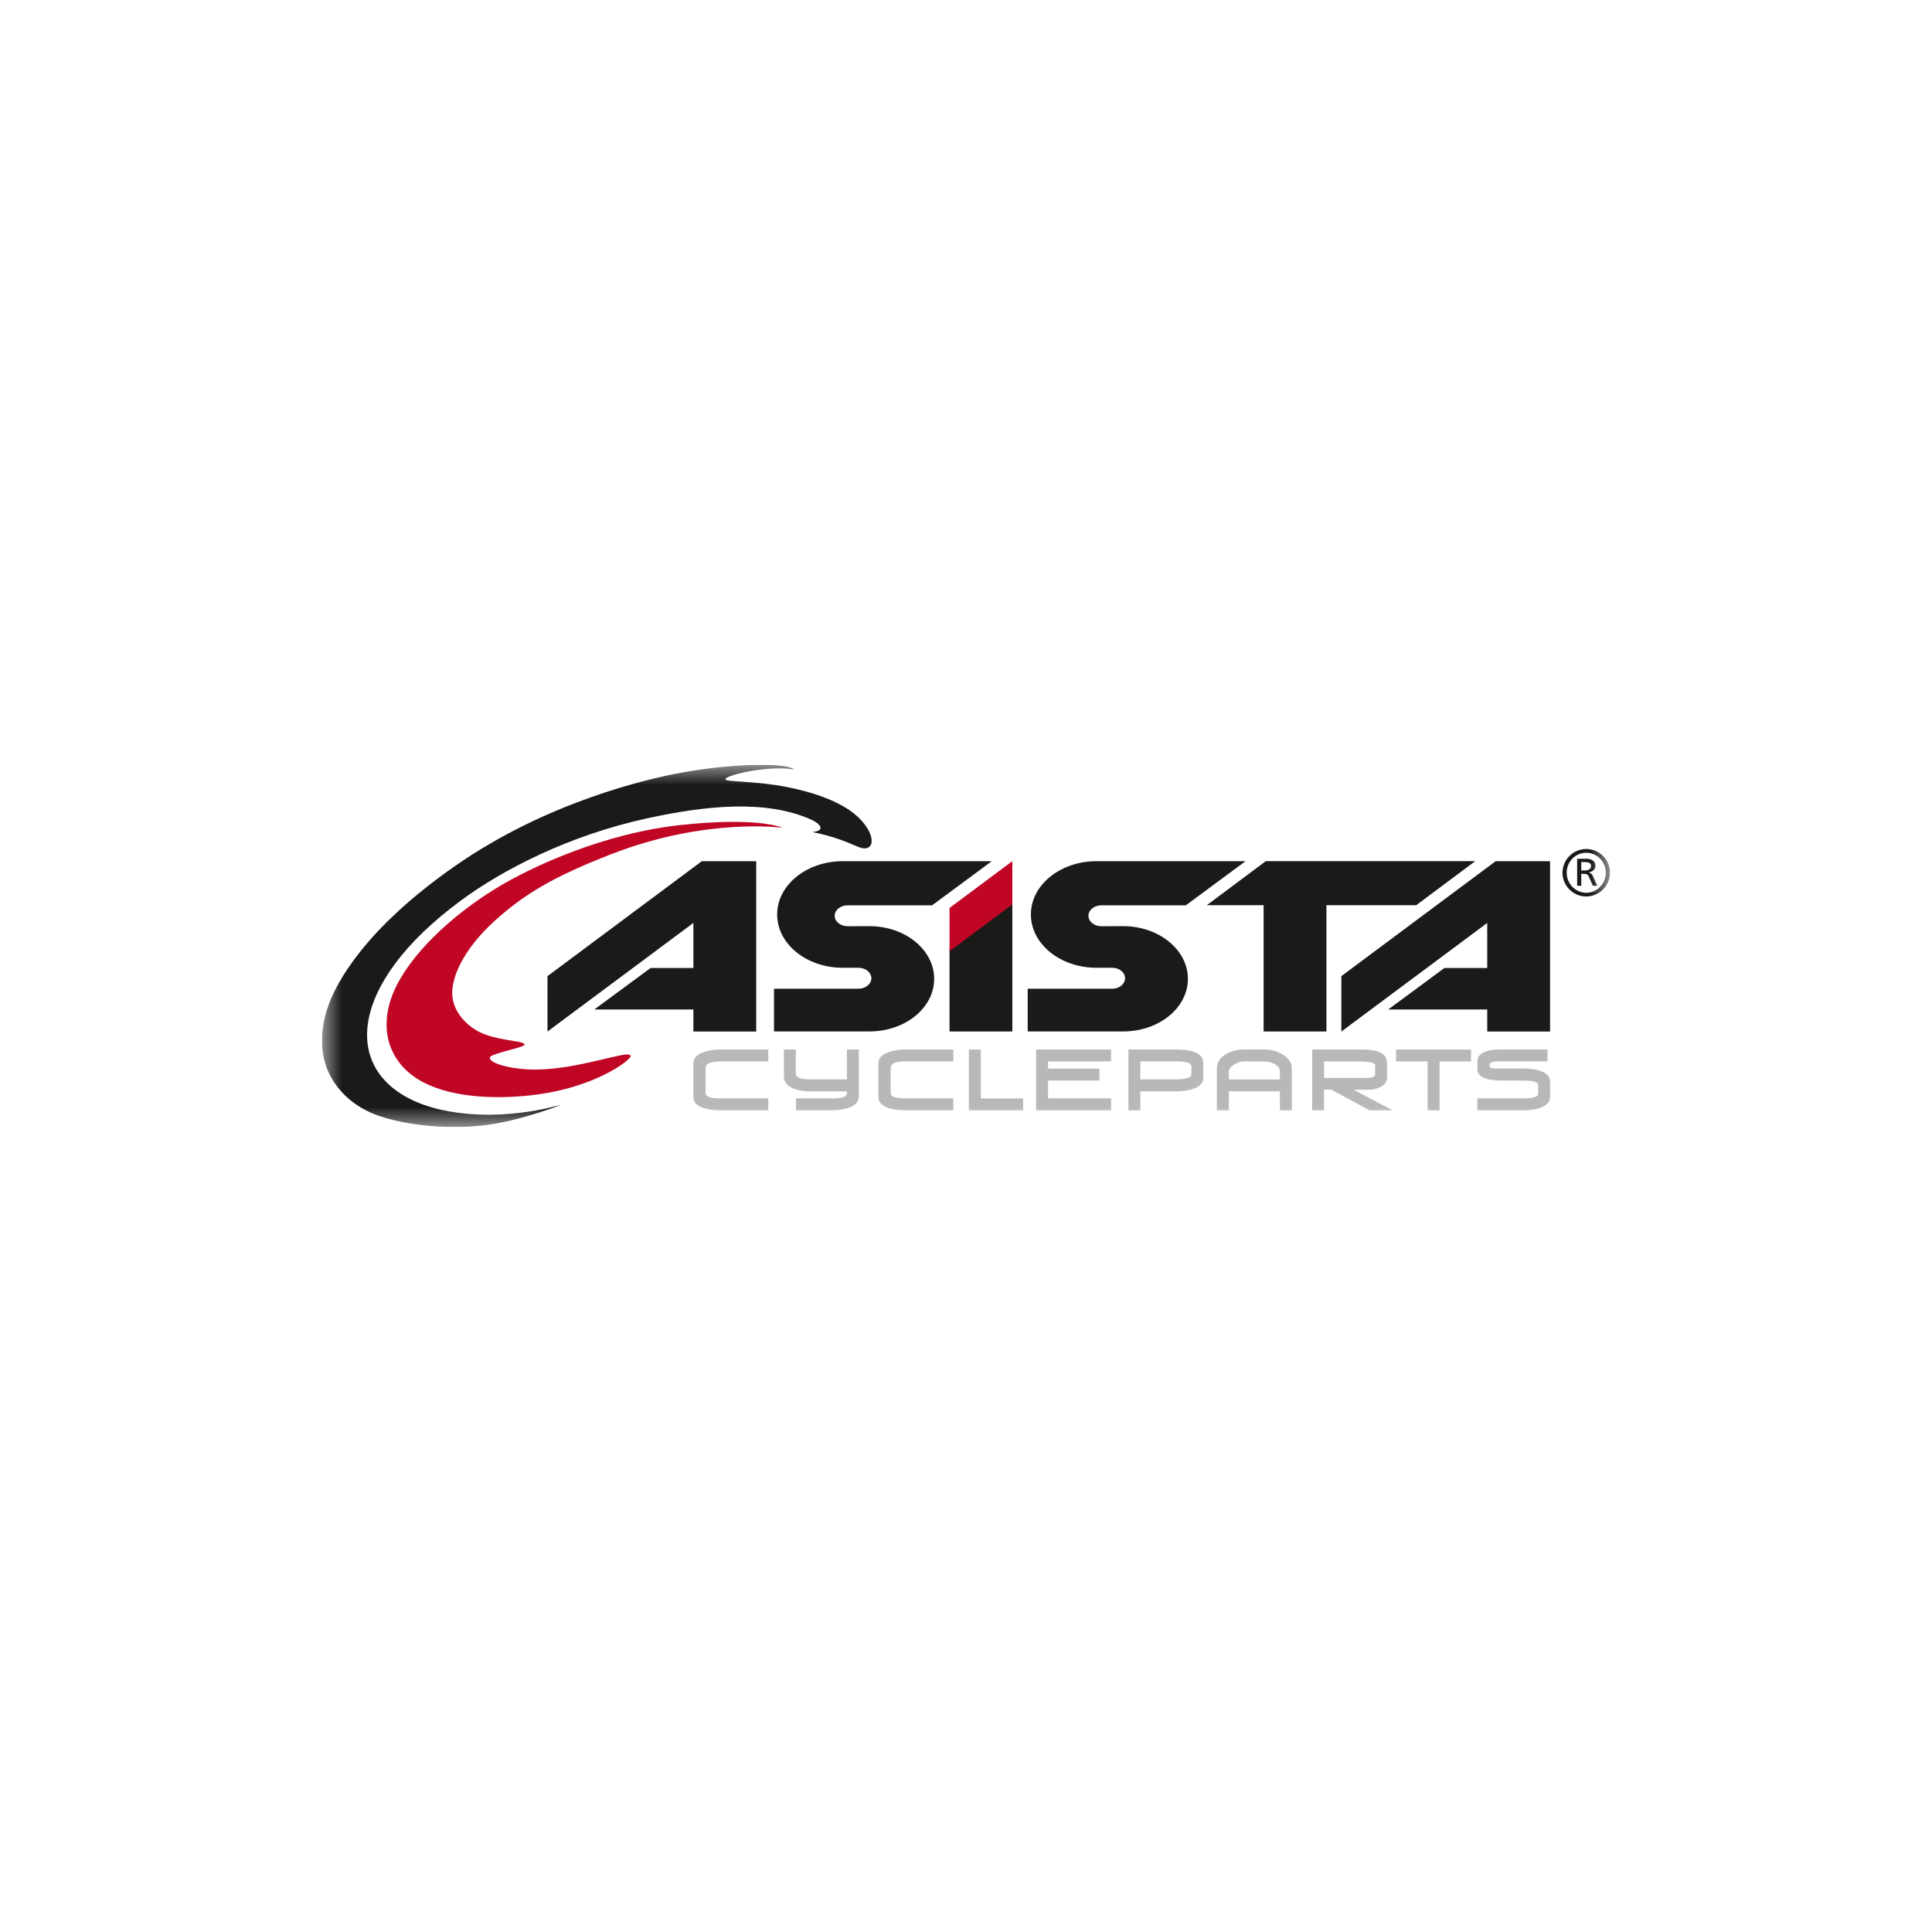
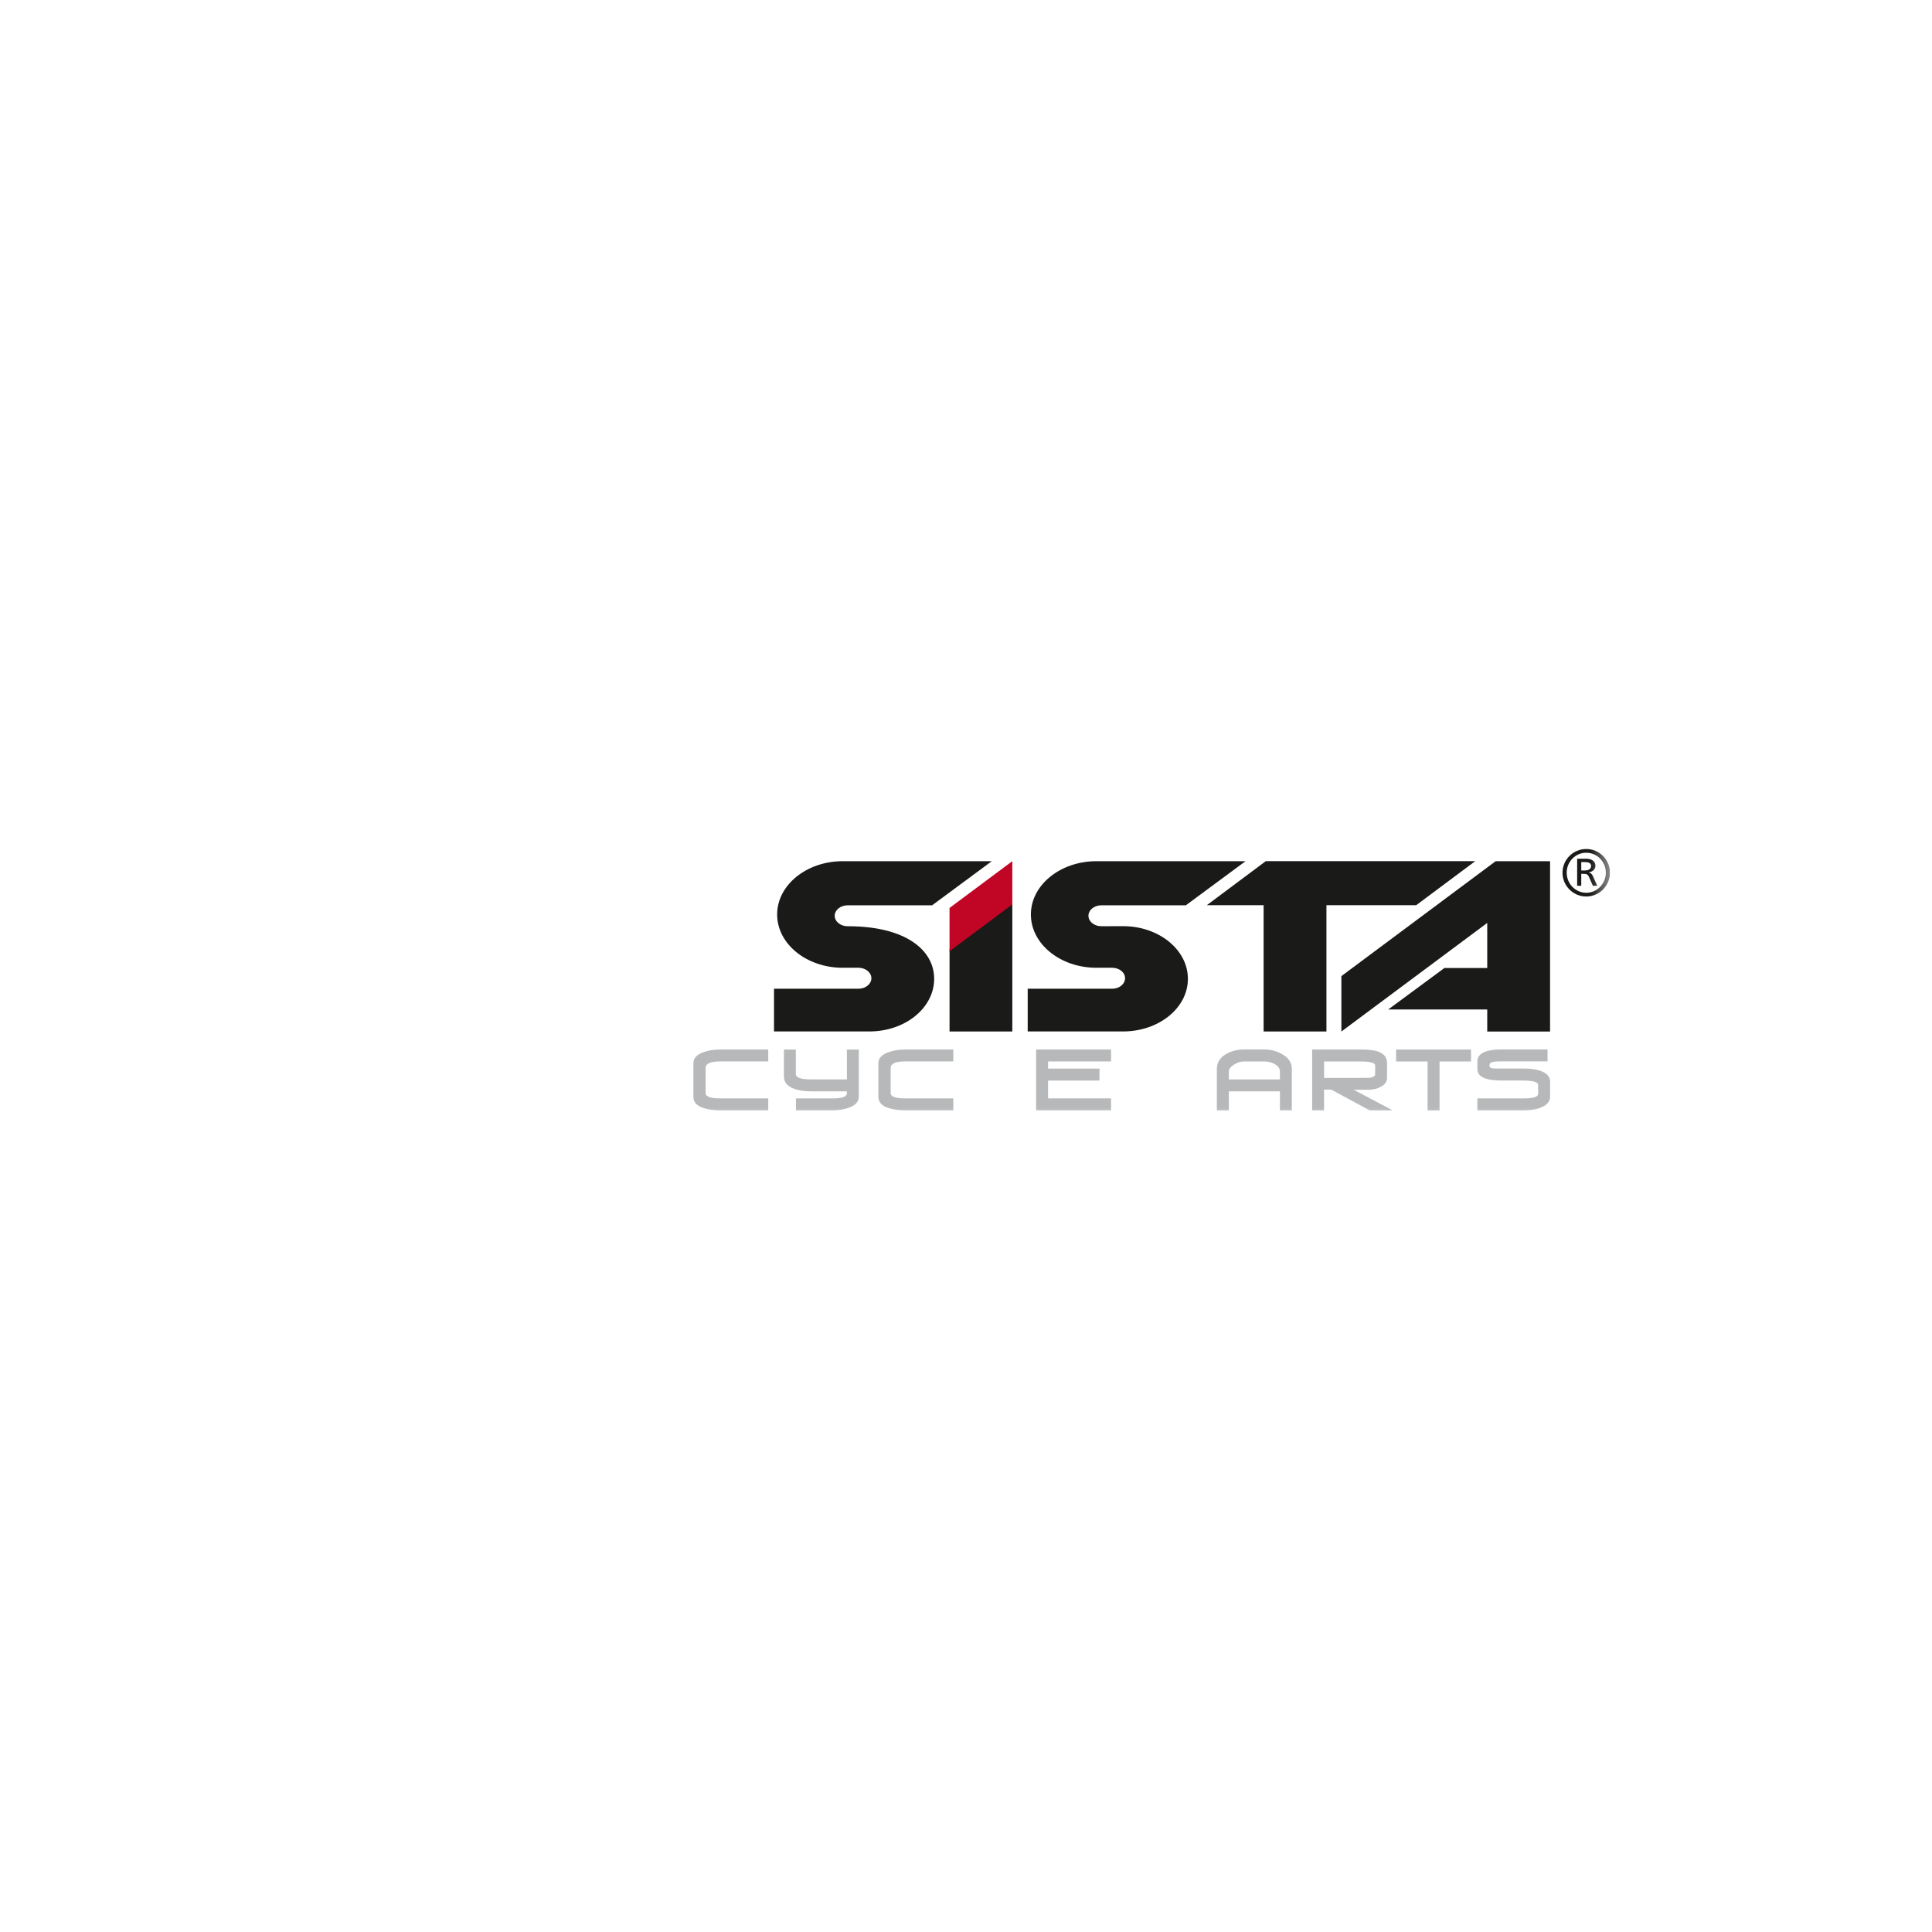
<svg xmlns="http://www.w3.org/2000/svg" width="48" height="48" viewBox="0 0 48 48" fill="none">
  <rect width="48" height="48" fill="white" />
  <g clip-path="url(#clip0_201_462)">
    <mask id="mask0_201_462" style="mask-type:luminance" maskUnits="userSpaceOnUse" x="8" y="19" width="32" height="9">
      <path d="M40 19H8V28H40V19Z" fill="white" />
    </mask>
    <g mask="url(#mask0_201_462)">
      <path d="M27.363 22.492C27.185 22.492 27.042 22.609 27.042 22.752C27.042 22.896 27.185 23.012 27.363 23.012L27.902 23.01C28.791 23.01 29.513 23.596 29.513 24.319C29.513 25.042 28.792 25.626 27.902 25.626H25.533V24.565H27.631C27.809 24.565 27.952 24.448 27.952 24.304C27.952 24.16 27.809 24.044 27.631 24.044H27.241C26.342 24.044 25.612 23.452 25.612 22.72C25.612 21.989 26.342 21.396 27.241 21.396H30.945L29.462 22.492H27.363Z" fill="#1A1A18" />
-       <path d="M21.059 22.492C20.882 22.492 20.738 22.609 20.738 22.752C20.738 22.896 20.882 23.012 21.059 23.012L21.599 23.01C22.488 23.01 23.209 23.596 23.209 24.319C23.209 25.042 22.489 25.626 21.599 25.626H19.23V24.565H21.328C21.505 24.565 21.649 24.448 21.649 24.304C21.649 24.16 21.505 24.044 21.328 24.044H20.938C20.038 24.044 19.308 23.452 19.308 22.72C19.308 21.989 20.038 21.396 20.938 21.396H24.641L23.158 22.492H21.059Z" fill="#1A1A18" />
-       <path d="M13.602 24.252L17.435 21.397H18.788V25.628H17.227V25.08H14.766L16.163 24.05H17.227V22.93L13.602 25.628V24.252Z" fill="#1A1A18" />
+       <path d="M21.059 22.492C20.882 22.492 20.738 22.609 20.738 22.752C20.738 22.896 20.882 23.012 21.059 23.012C22.488 23.01 23.209 23.596 23.209 24.319C23.209 25.042 22.489 25.626 21.599 25.626H19.23V24.565H21.328C21.505 24.565 21.649 24.448 21.649 24.304C21.649 24.16 21.505 24.044 21.328 24.044H20.938C20.038 24.044 19.308 23.452 19.308 22.72C19.308 21.989 20.038 21.396 20.938 21.396H24.641L23.158 22.492H21.059Z" fill="#1A1A18" />
      <path d="M23.591 23.576L25.151 22.413V25.627H23.591V23.576Z" fill="#1A1A18" />
      <path d="M36.652 21.395H31.448L29.982 22.49H31.394V25.627H32.955V22.49H35.184L36.652 21.395Z" fill="#1A1A18" />
      <path d="M33.325 24.252L37.158 21.397H38.511V25.628H36.95V25.08H34.49L35.886 24.05H36.95V22.93L33.326 25.628V24.252H33.325Z" fill="#1A1A18" />
-       <path d="M20.183 20.672C21.184 20.875 21.373 21.165 21.576 21.054C21.762 20.952 21.63 20.497 21.116 20.136C20.577 19.761 19.7 19.548 19 19.469C18.308 19.393 17.873 19.422 18.071 19.315C18.272 19.205 19.15 19.022 19.729 19.115C19.509 18.941 18.193 18.965 16.914 19.199C16.058 19.356 13.583 19.931 11.319 21.506C9.058 23.078 8.343 24.429 8.143 25.027C7.938 25.641 7.957 26.212 8.177 26.671C8.406 27.143 8.833 27.518 9.39 27.715C10.119 27.972 11.231 28.074 12.145 27.942C13.036 27.813 13.935 27.45 13.935 27.45C13.935 27.45 13.564 27.549 13.276 27.596C12.824 27.67 12.164 27.749 11.375 27.646C10.819 27.571 10.224 27.402 9.767 27.036C9.325 26.682 9.025 26.137 9.147 25.383C9.297 24.483 10.031 23.419 11.454 22.371C12.495 21.603 14.137 20.752 16.097 20.327C17.539 20.014 19.038 19.858 20.162 20.367C20.414 20.484 20.494 20.644 20.183 20.672Z" fill="#1A1A18" />
-       <path d="M15.67 26.234C15.63 26.127 15.208 26.28 14.475 26.431C13.534 26.625 13.041 26.59 12.624 26.506C12.225 26.424 12.075 26.289 12.231 26.222C12.561 26.086 13.065 26.015 13.031 25.94C12.995 25.865 12.46 25.855 12.038 25.696C11.656 25.552 11.244 25.171 11.235 24.684C11.229 24.199 11.588 23.514 12.29 22.878C13.026 22.216 13.734 21.786 15.193 21.219C17.55 20.303 19.441 20.566 19.441 20.566C19.441 20.566 18.874 20.293 16.957 20.492C15.022 20.694 13.226 21.519 12.319 22.073C11.201 22.758 10.173 23.732 9.784 24.634C9.378 25.583 9.675 26.457 10.533 26.898C11.267 27.27 12.249 27.295 13.01 27.23C14.753 27.083 15.698 26.313 15.67 26.234Z" fill="#C10525" />
      <path d="M17.892 27.586C17.735 27.586 17.598 27.567 17.485 27.531C17.311 27.476 17.227 27.382 17.227 27.251V26.413C17.227 26.291 17.312 26.198 17.483 26.139C17.605 26.096 17.741 26.075 17.892 26.075H19.087V26.371H17.892C17.651 26.371 17.531 26.424 17.531 26.533V27.158C17.531 27.246 17.652 27.289 17.892 27.289H19.087V27.585L17.892 27.586Z" fill="#B7B8B9" />
      <path d="M21.078 27.525C20.958 27.566 20.821 27.586 20.67 27.586H19.775V27.29H20.67C20.917 27.29 21.04 27.249 21.04 27.165V27.114H20.141C19.984 27.114 19.847 27.093 19.735 27.053C19.56 26.989 19.476 26.887 19.476 26.742V26.076H19.772V26.683C19.772 26.773 19.895 26.817 20.142 26.817H21.041V26.076H21.337V27.251C21.335 27.374 21.25 27.466 21.078 27.525Z" fill="#B7B8B9" />
      <path d="M22.489 27.586C22.331 27.586 22.194 27.567 22.082 27.531C21.908 27.476 21.823 27.382 21.823 27.251V26.413C21.823 26.291 21.909 26.198 22.081 26.139C22.202 26.096 22.339 26.075 22.49 26.075H23.685V26.371H22.49C22.249 26.371 22.128 26.424 22.128 26.533V27.158C22.128 27.246 22.25 27.289 22.49 27.289H23.685V27.585L22.489 27.586Z" fill="#B7B8B9" />
-       <path d="M24.071 27.586V26.075H24.368V27.29H25.42V27.586H24.071Z" fill="#B7B8B9" />
      <path d="M25.742 27.586V26.075H27.604V26.371H26.039V26.549H27.316V26.846H26.039V27.289H27.604V27.585H25.742V27.586Z" fill="#B7B8B9" />
-       <path d="M29.639 27.055C29.523 27.093 29.386 27.114 29.23 27.114H28.331V27.586H28.035V26.075H29.23C29.674 26.075 29.896 26.188 29.896 26.412V26.778C29.897 26.904 29.811 26.995 29.639 27.055ZM29.601 26.496C29.601 26.412 29.478 26.371 29.23 26.371H28.331V26.817H29.23C29.31 26.817 29.382 26.809 29.445 26.796C29.549 26.776 29.601 26.741 29.601 26.69V26.496Z" fill="#B7B8B9" />
      <path d="M31.799 27.586V27.114H30.53V27.586H30.233V26.553C30.233 26.392 30.315 26.267 30.48 26.177C30.606 26.109 30.746 26.074 30.902 26.074H31.409C31.57 26.074 31.719 26.113 31.856 26.191C32.016 26.283 32.095 26.404 32.095 26.553V27.586H31.799ZM31.683 26.446C31.605 26.396 31.513 26.372 31.409 26.372H30.902C30.818 26.372 30.736 26.399 30.655 26.453C30.571 26.506 30.53 26.561 30.53 26.618V26.818H31.799V26.618C31.799 26.549 31.76 26.492 31.683 26.446Z" fill="#B7B8B9" />
      <path d="M34.026 27.586L33.074 27.071H32.896V27.586H32.6V26.075H33.797C33.985 26.075 34.124 26.09 34.215 26.118C34.379 26.169 34.461 26.267 34.461 26.412V26.778C34.461 26.875 34.405 26.952 34.295 27.007C34.208 27.052 34.109 27.075 34.001 27.075H33.633L34.599 27.586H34.026ZM34.165 26.47C34.165 26.405 34.043 26.372 33.798 26.372H32.897V26.781L34.003 26.779C34.035 26.779 34.069 26.773 34.1 26.76C34.144 26.744 34.165 26.724 34.165 26.695V26.47Z" fill="#B7B8B9" />
      <path d="M35.765 26.372V27.587H35.468V26.372H34.685V26.076H36.547V26.372H35.765Z" fill="#B7B8B9" />
      <path d="M38.256 27.529C38.14 27.567 38.003 27.586 37.845 27.586H36.705V27.29H37.845C38.092 27.29 38.215 27.251 38.215 27.175V26.959C38.215 26.883 38.093 26.846 37.845 26.846H37.314C36.907 26.846 36.705 26.752 36.705 26.563V26.372C36.705 26.174 36.907 26.073 37.314 26.073H38.448V26.369H37.314C37.203 26.369 37.127 26.373 37.087 26.384C37.034 26.396 37.007 26.421 37.007 26.456V26.48C37.007 26.517 37.036 26.539 37.095 26.544C37.109 26.547 37.183 26.547 37.314 26.547H37.845C38.011 26.547 38.15 26.565 38.258 26.6C38.428 26.655 38.512 26.747 38.512 26.879V27.247C38.512 27.374 38.426 27.468 38.257 27.525L38.256 27.529Z" fill="#B7B8B9" />
      <path d="M38.82 21.682C38.82 21.358 39.084 21.093 39.41 21.093C39.736 21.093 40 21.358 40 21.682C40 22.006 39.736 22.273 39.41 22.273C39.329 22.273 39.253 22.258 39.181 22.227C38.968 22.136 38.82 21.927 38.82 21.682ZM39.41 22.181C39.683 22.181 39.897 21.951 39.897 21.682C39.897 21.413 39.683 21.186 39.41 21.186C39.137 21.186 38.924 21.413 38.924 21.682C38.924 21.817 38.977 21.942 39.065 22.033C39.153 22.122 39.273 22.18 39.41 22.181ZM39.184 22.006V21.335H39.407C39.53 21.335 39.638 21.384 39.638 21.512C39.638 21.601 39.559 21.661 39.469 21.676C39.525 21.688 39.554 21.718 39.574 21.763L39.684 22.007H39.575L39.483 21.798C39.455 21.731 39.428 21.71 39.346 21.71H39.286V22.007L39.184 22.006ZM39.285 21.627H39.361C39.443 21.627 39.531 21.604 39.531 21.515C39.531 21.431 39.447 21.418 39.36 21.418H39.286V21.627H39.285Z" fill="#1A1A18" />
      <path d="M23.591 22.558L25.151 21.395V22.47L23.591 23.633V22.558Z" fill="#C10525" />
    </g>
  </g>
  <defs>
    <clipPath id="clip0_201_462">
      <rect width="32" height="9" fill="white" transform="translate(8 19)" />
    </clipPath>
  </defs>
</svg>